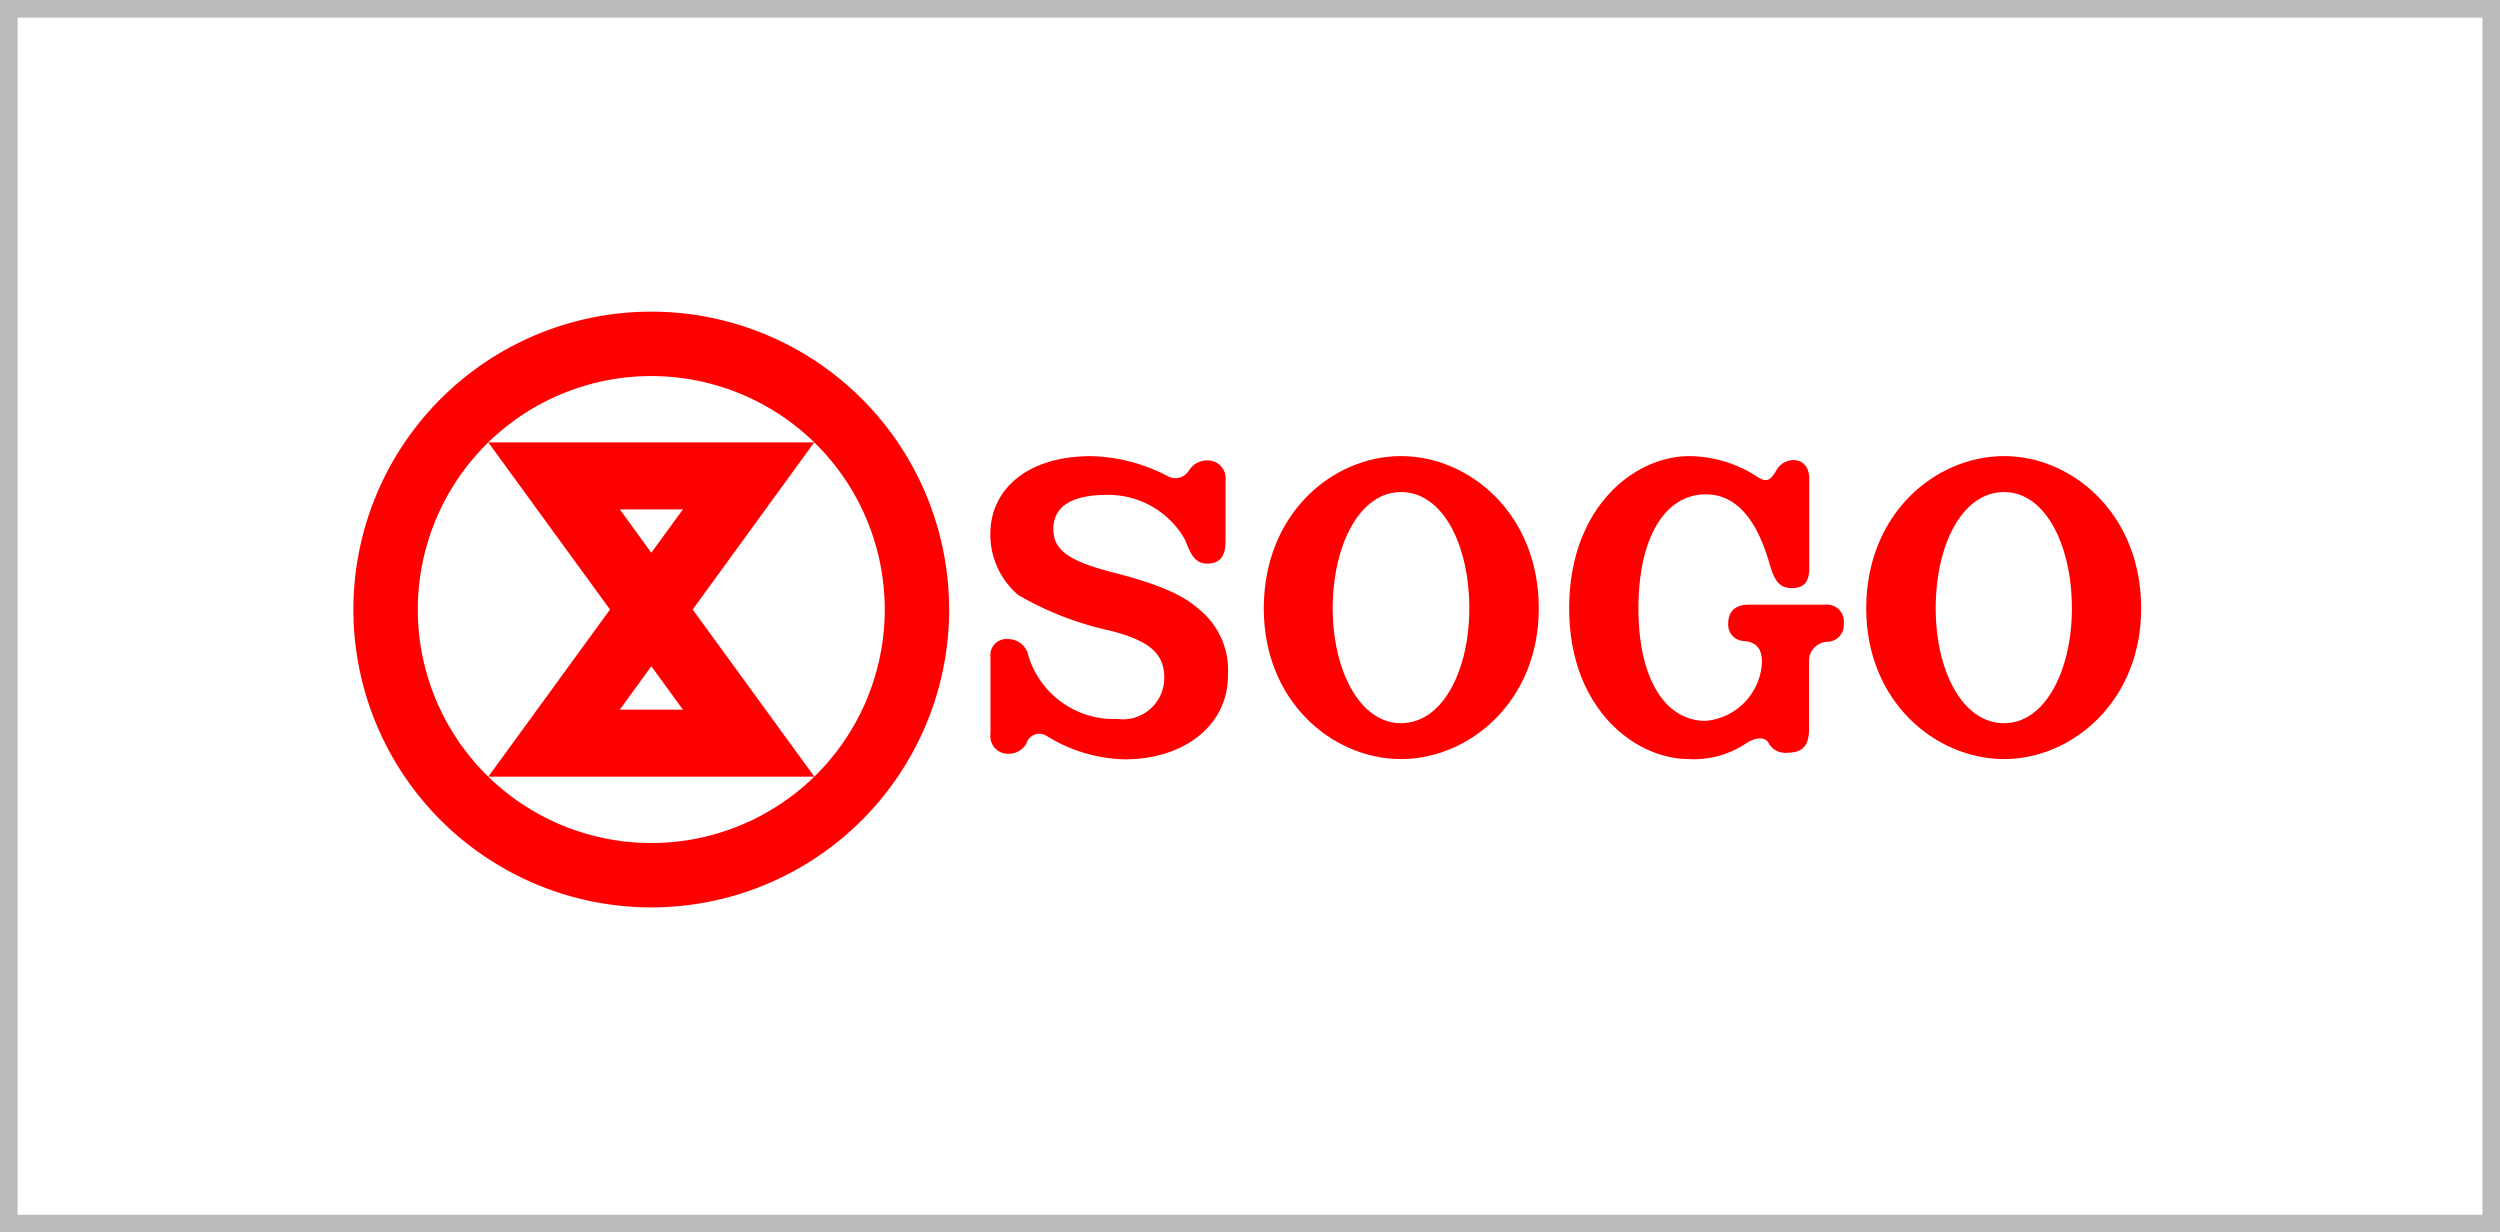
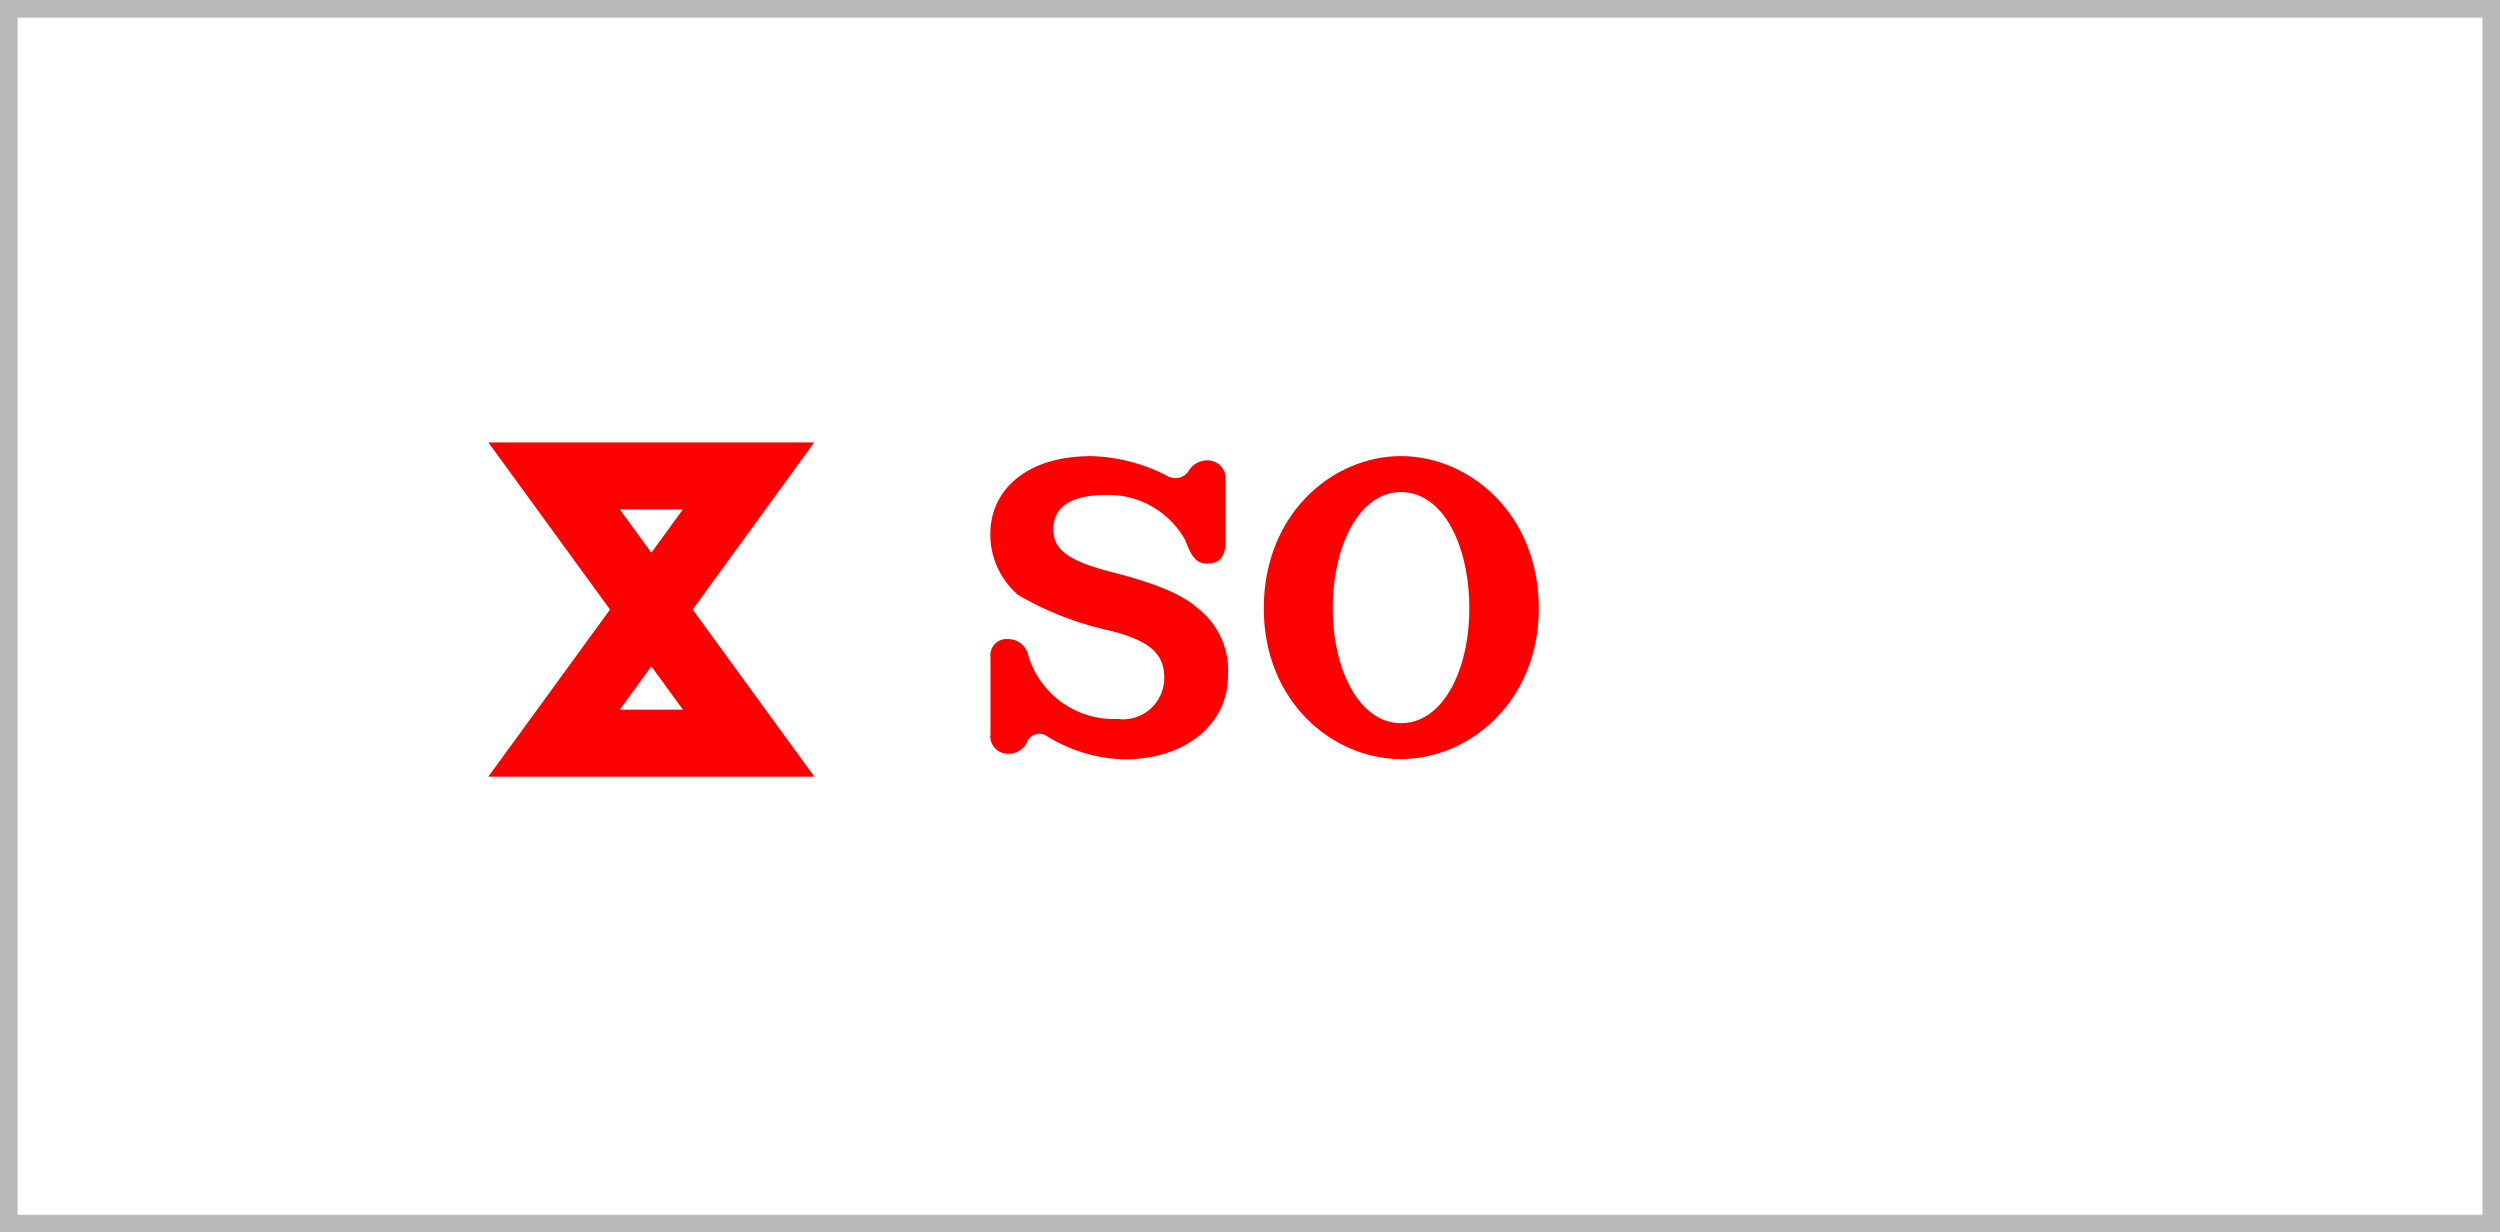
<svg xmlns="http://www.w3.org/2000/svg" width="142" height="70" viewBox="0 0 142 70">
  <defs>
    <style>.a{fill:#fff;stroke:#bababa;}.b{fill:red;}.c{stroke:none;}.d{fill:none;}</style>
  </defs>
  <g transform="translate(-87.629 -247.863)">
    <g class="a" transform="translate(87.629 247.863)">
      <rect class="c" width="142" height="70" />
      <rect class="d" x="0.5" y="0.5" width="141" height="69" />
    </g>
    <g transform="translate(107.702 265.564)">
-       <path class="b" d="M16.919,30.182a13.261,13.261,0,1,1,13.262-13.26,13.263,13.263,0,0,1-13.262,13.26m16.919-13.26A16.919,16.919,0,1,0,16.919,33.839,16.922,16.922,0,0,0,33.839,16.922" />
      <path class="b" d="M94,92.143,87.089,82.65l6.9-9.491H75.483l6.91,9.491-6.91,9.493H94Zm-9.26-12.718-1.792-2.463h3.586l-1.794,2.463Zm1.794,8.913H82.947l1.794-2.465,1.794,2.465Z" transform="translate(-67.818 -65.73)" />
      <g transform="translate(36.184 8.208)">
        <path class="b" d="M-50.553,0a9.883,9.883,0,0,1,4.394,1.157A.9.9,0,0,0-44.976.788,1.238,1.238,0,0,1-43.932.239,1.024,1.024,0,0,1-42.913,1.38V4.843c0,.755-.26,1.262-1.044,1.262s-.985-.713-1.271-1.384a5,5,0,0,0-4.4-2.52c-2.143,0-3.065.725-3.065,1.946,0,1.107.746,1.77,3.225,2.415,1.828.465,3.866,1.09,4.927,2.038a4.463,4.463,0,0,1,1.765,3.87c0,2.751-2.4,4.751-5.879,4.751a8.741,8.741,0,0,1-4.432-1.338.768.768,0,0,0-1.136.432,1.153,1.153,0,0,1-1.015.591,1,1,0,0,1-1.027-1.132V11.418a.914.914,0,0,1,.99-1.027,1.174,1.174,0,0,1,1.17.969,5.069,5.069,0,0,0,5.053,3.568,2.35,2.35,0,0,0,2.658-2.361c0-1.413-.943-2.1-3.036-2.646A17.867,17.867,0,0,1-54.7,7.879a4.523,4.523,0,0,1-1.568-3.644C-56.184,1.933-54.243,0-50.553,0" transform="translate(56.267)" />
      </g>
      <g transform="translate(51.71 8.206)">
        <path class="b" d="M0-76.54c0-5.4,3.929-8.651,7.791-8.651s7.829,3.254,7.829,8.651c0,5.3-3.954,8.558-7.829,8.558S0-71.235,0-76.54m7.791,6.52c2.39,0,3.883-3.023,3.883-6.52,0-3.589-1.493-6.608-3.883-6.608-2.352,0-3.875,3.019-3.875,6.608,0,3.5,1.522,6.52,3.875,6.52" transform="translate(0 85.19)" />
      </g>
      <g transform="translate(85.929 8.206)">
-         <path class="b" d="M0-76.54c0-5.4,3.95-8.651,7.833-8.651,3.841,0,7.783,3.254,7.783,8.651,0,5.3-3.942,8.558-7.783,8.558C3.95-67.981,0-71.235,0-76.54m7.833,6.52c2.344,0,3.849-3.023,3.849-6.52,0-3.589-1.505-6.608-3.849-6.608-2.4,0-3.887,3.019-3.887,6.608,0,3.5,1.489,6.52,3.887,6.52" transform="translate(0 85.19)" />
-       </g>
+         </g>
      <g transform="translate(69.057 8.207)">
-         <path class="b" d="M-60.327-152.263c-3.12,0-6.818-2.91-6.818-8.558,0-5.741,3.7-8.651,6.818-8.651a7.161,7.161,0,0,1,3.937,1.22c.474.281.688.138,1-.39a1.125,1.125,0,0,1,.981-.608c.47,0,.9.331.9,1.061v5.086c0,.755-.289,1.128-.981,1.128s-.985-.386-1.254-1.317c-.424-1.451-1.329-4.009-3.644-4.009s-3.824,2.453-3.824,6.479c0,3.937,1.48,6.386,3.816,6.386a3.5,3.5,0,0,0,3.2-3.334c0-.633-.205-1.128-1.015-1.2a.924.924,0,0,1-.9-1.006c0-.7.432-1.057,1.153-1.057H-52.6a.958.958,0,0,1,1.053,1.048.964.964,0,0,1-.981,1.061,1.091,1.091,0,0,0-.994,1.17v3.791c0,.784-.243,1.338-1.216,1.338a1.082,1.082,0,0,1-1.107-.6c-.185-.252-.6-.323-1.187.025a5.359,5.359,0,0,1-3.3.939" transform="translate(67.145 169.472)" />
-       </g>
+         </g>
    </g>
  </g>
</svg>